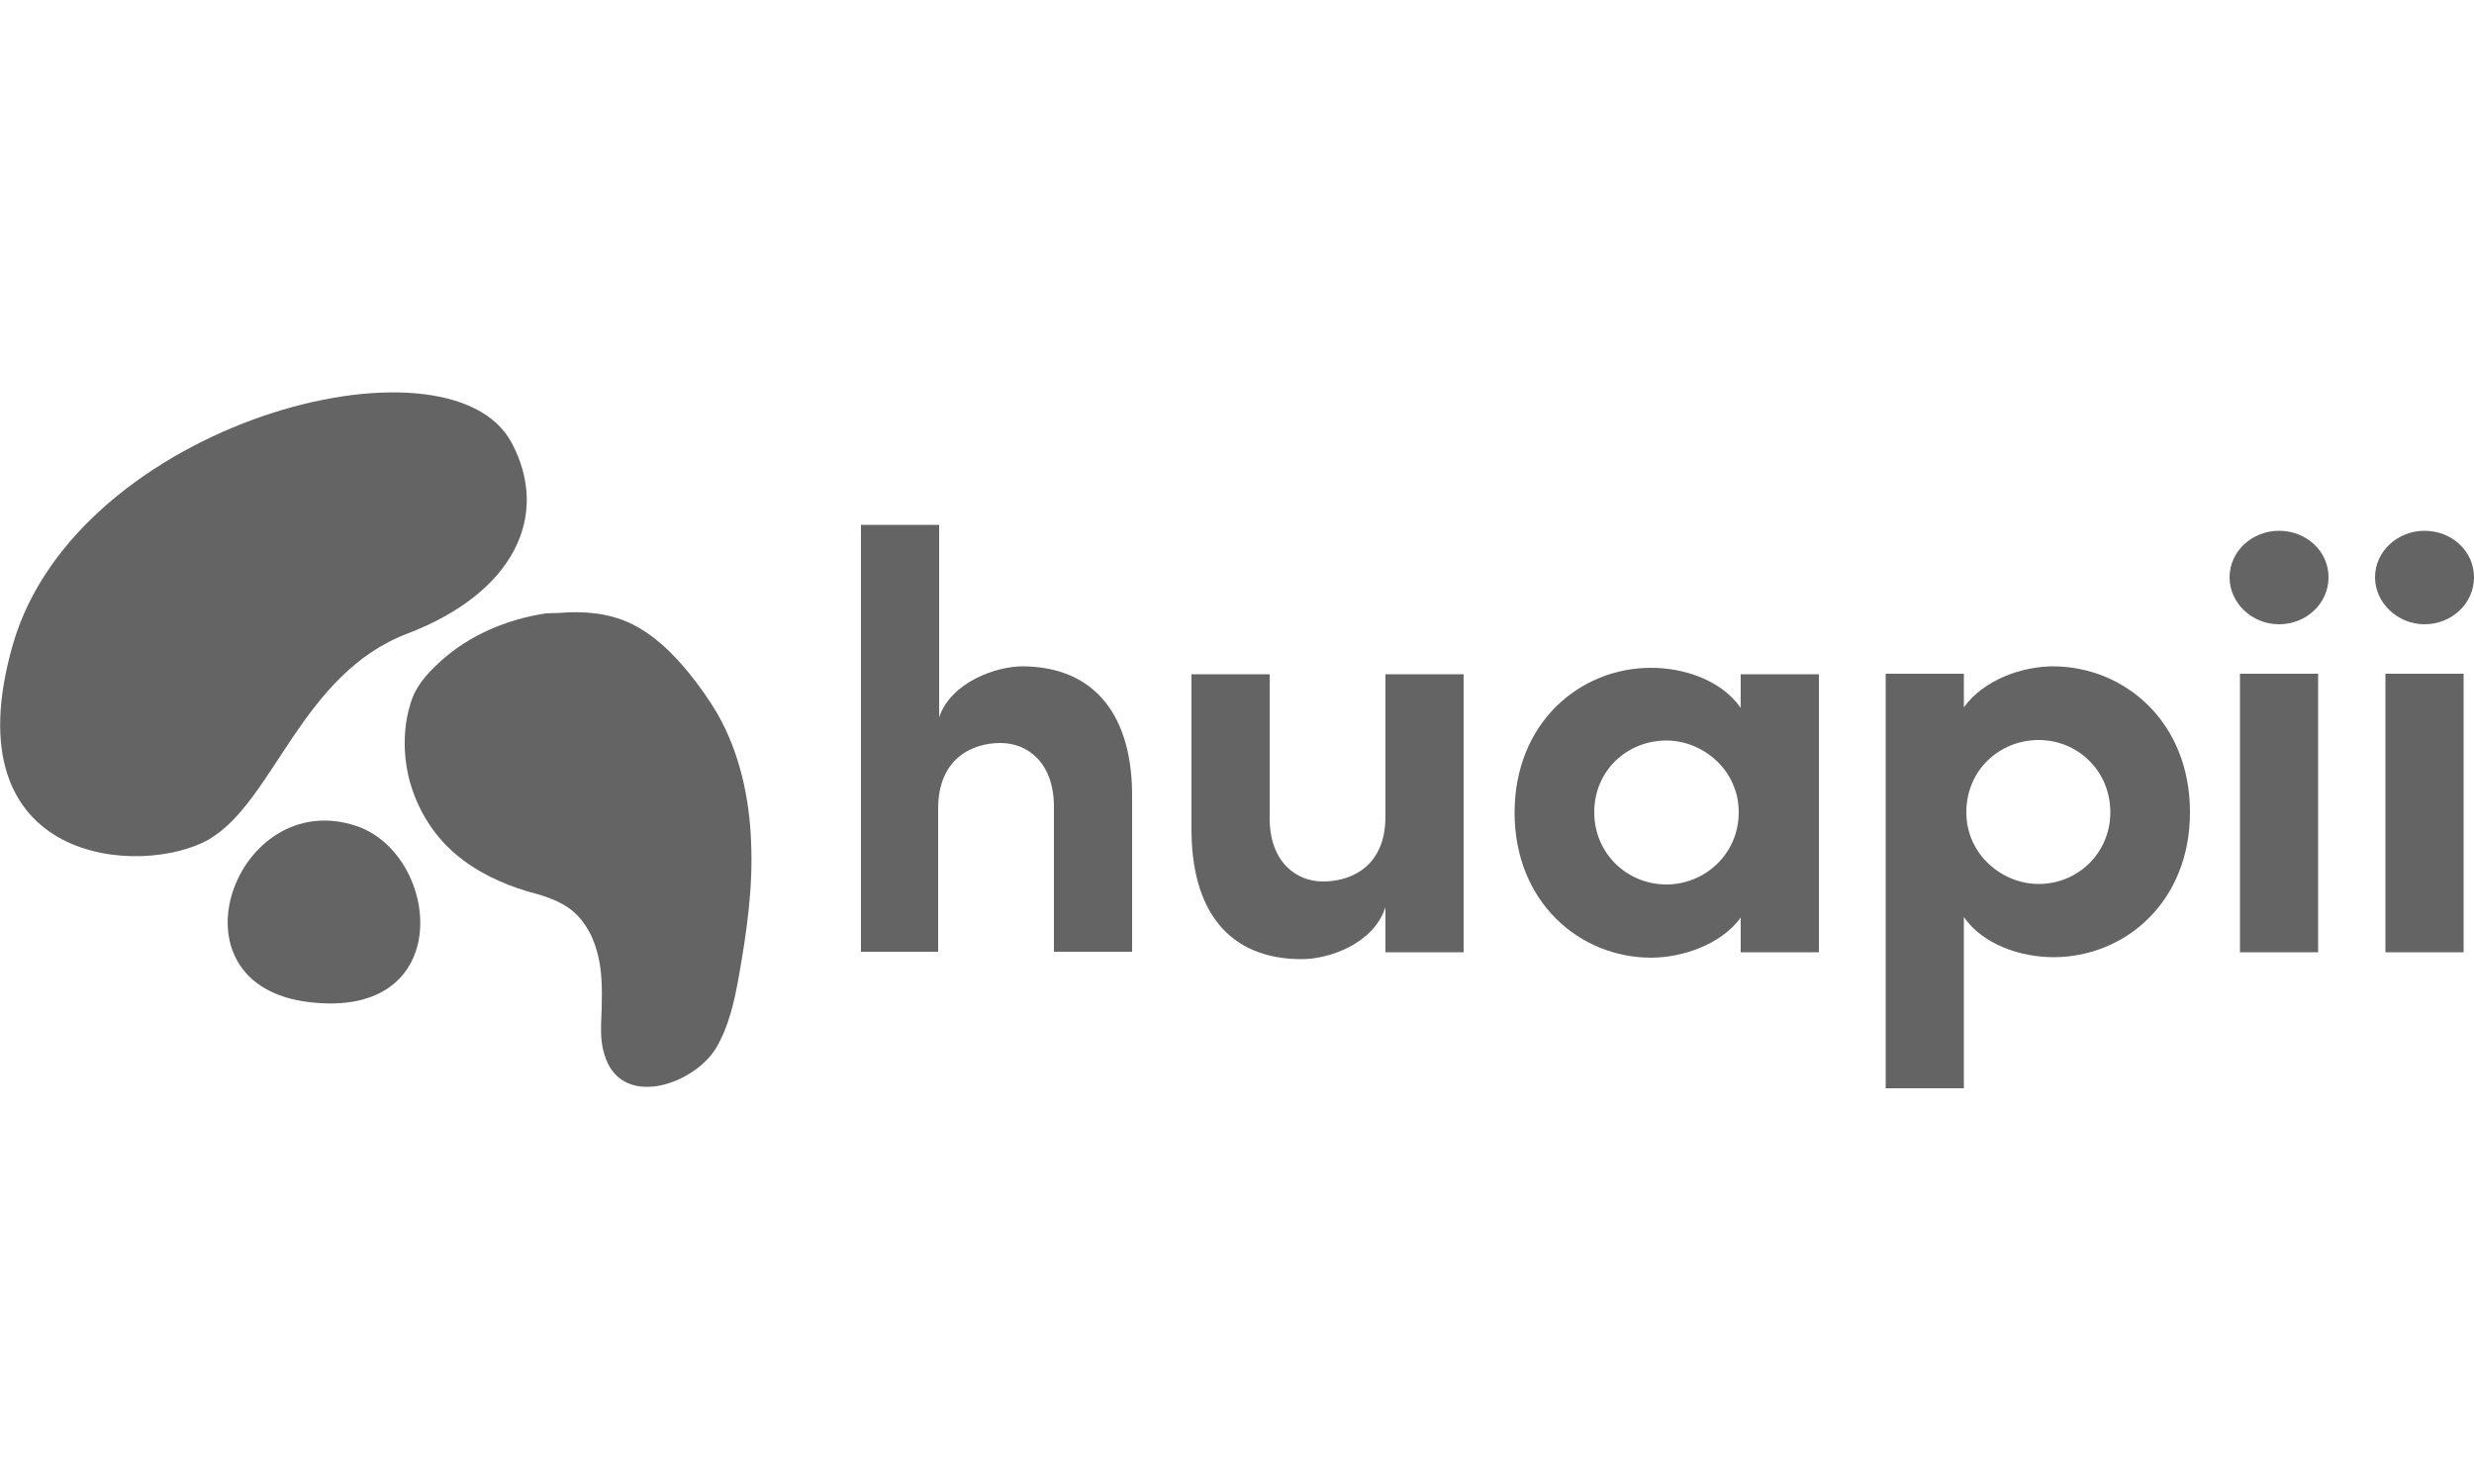
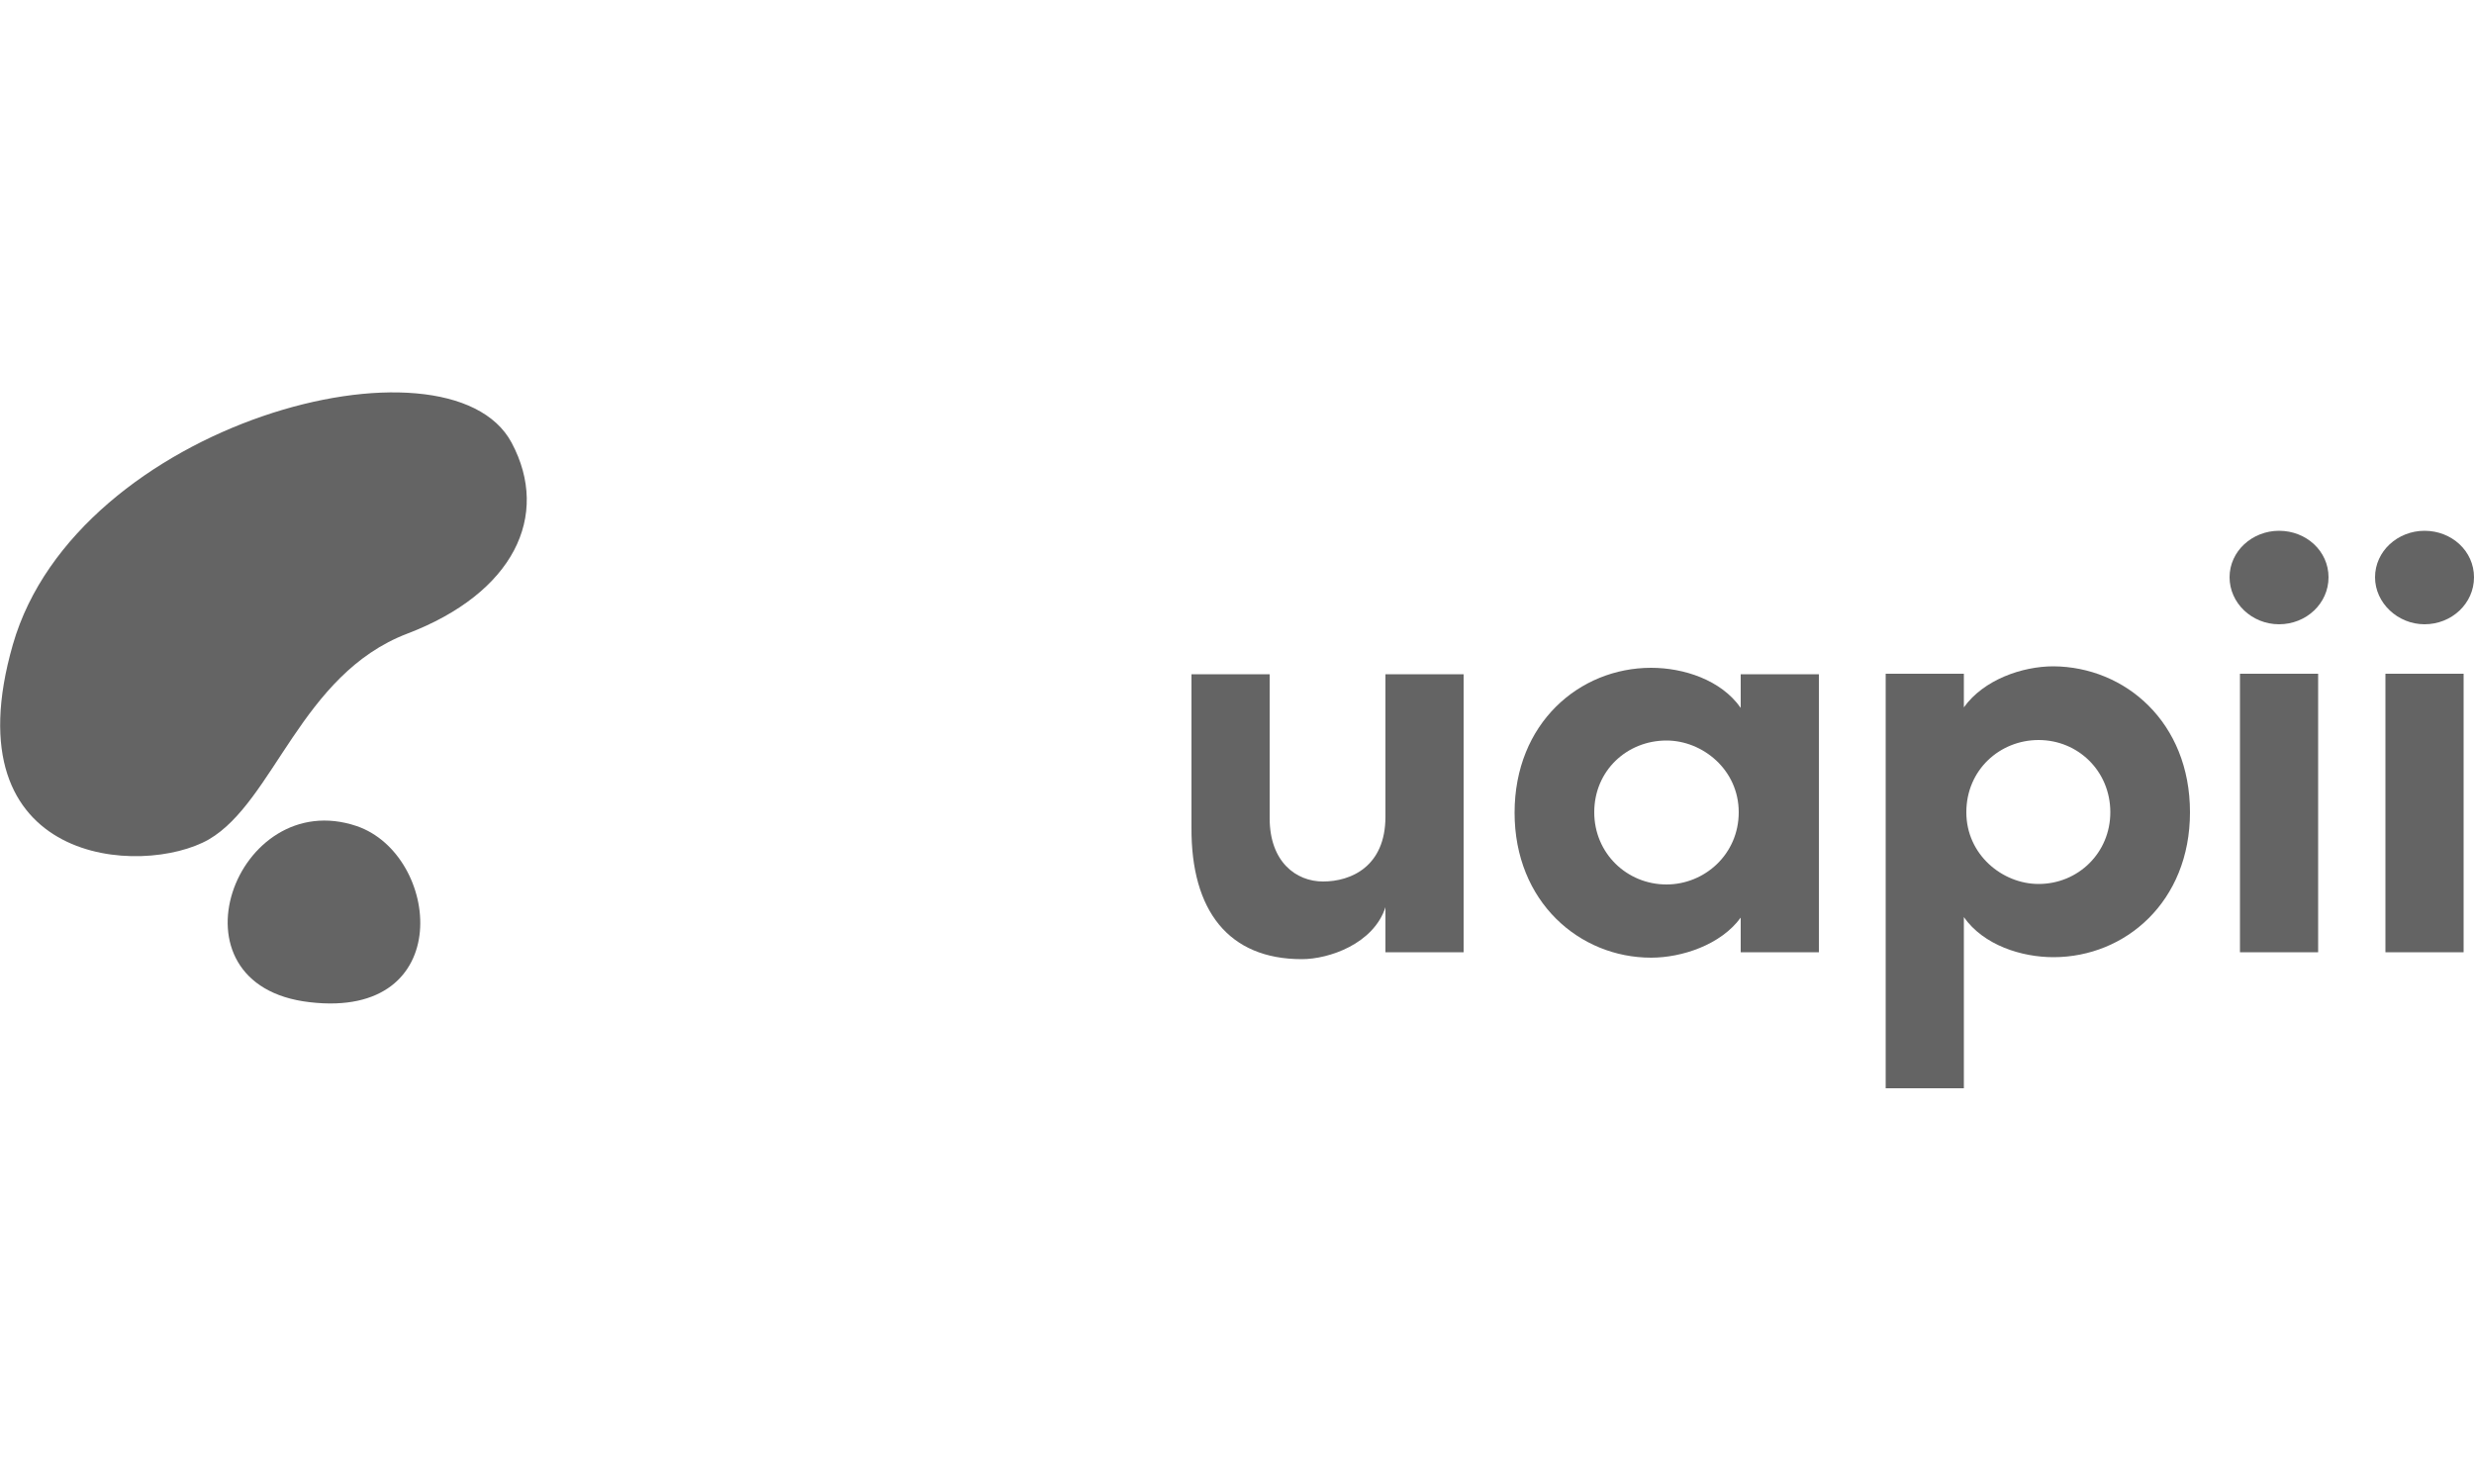
<svg xmlns="http://www.w3.org/2000/svg" version="1.1" id="Calque_1" x="0px" y="0px" viewBox="0 0 500 300" style="enable-background:new 0 0 500 300;" xml:space="preserve">
  <style type="text/css">
	.st0{fill:#646464;}
</style>
  <g>
    <g>
-       <path class="st0" d="M228.8,161.5v30.9h-15.8v-29.3c0-8.9-5.3-12.9-10.8-12.9c-5.6,0-12.6,3-12.6,13.3v28.9H174v-86.3h15.8V145    c2.4-7.1,11.5-10.3,16.9-10.3C221.3,134.8,229,144.7,228.8,161.5z" />
      <path class="st0" d="M295.8,136.2v56.3H280v-9.1c-2.4,7.4-11.4,10.5-16.9,10.5c-14.8,0-22.4-9.8-22.3-26.6v-31h15.8v29.1    c0,8.8,5.3,12.8,10.8,12.8c5.6,0,12.6-3,12.6-13.1v-28.8H295.8z" />
      <path class="st0" d="M367.6,136.2v56.3h-15.8v-7c-4,5.5-11.9,8.1-18.1,8.1c-14.5,0-27.6-11.3-27.6-29.3    c0-18.1,13.1-29.3,27.6-29.3c6.5,0,14.1,2.4,18.1,8.1v-6.8h15.8V136.2z M351.4,164.2c0-8.6-7.3-14.5-14.6-14.5    c-8,0-14.6,6.1-14.6,14.5c0,8.3,6.6,14.6,14.6,14.6C344.5,178.8,351.4,172.7,351.4,164.2z" />
      <path class="st0" d="M442.6,164.2c0,18.1-13.1,29.3-27.6,29.3c-6.4,0-14.1-2.4-18.1-8.1v34.6h-15.8v-83.8h15.8v6.8    c4-5.6,11.8-8.3,18.1-8.3C429.5,134.8,442.6,146,442.6,164.2z M426.5,164.2c0-8.3-6.5-14.6-14.5-14.6c-7.8,0-14.6,6-14.6,14.6    s7.3,14.5,14.6,14.5C420,178.7,426.5,172.4,426.5,164.2z" />
      <path class="st0" d="M450.6,116.7c0-5.3,4.6-9.4,10-9.4c5.5,0,10,4.1,10,9.4s-4.5,9.5-10,9.5S450.6,121.9,450.6,116.7z     M452.7,136.2h15.8v56.3h-15.8V136.2z" />
      <path class="st0" d="M480,116.7c0-5.3,4.6-9.4,10-9.4c5.5,0,10,4.1,10,9.4s-4.5,9.5-10,9.5C484.6,126.2,480,121.9,480,116.7z     M482.1,136.2h15.8v56.3h-15.8V136.2z" />
    </g>
    <path class="st0" d="M103.4,89.5c7.9,14.8,0.4,30.4-21.1,38.6S55.4,162,42.2,169.7c-13.3,7.6-52.5,5.5-39.6-39.4   S90.7,65.7,103.4,89.5z" />
    <path class="st0" d="M72.1,167c16.9,5.8,20.3,39.1-9.5,35.6C32.8,199.2,47.6,158.7,72.1,167z" />
-     <path class="st0" d="M113.1,123.9c4.9-0.4,9.8,0,14.3,2.1c4.8,2.3,8.5,6,11.8,10c2.1,2.6,4.1,5.4,5.8,8.3   c4.5,7.9,6.5,17.1,6.8,26.1c0.4,9.1-0.9,18.1-2.5,27.1c-0.9,5-2,10-4.6,14.4c-4.6,7.5-19.4,12.5-22.6,1.1c-0.9-2.9-0.6-6-0.5-9.1   c0.1-3.9,0.1-7.8-0.9-11.4c-1-3.8-3.1-7.3-6.3-9.3c-2.4-1.5-5.1-2.3-7.8-3c-5.3-1.6-10.4-4-14.6-7.6c-4.8-4.1-8.1-9.8-9.5-15.9   c-1-4.5-1-9.4,0.3-13.9c1-3.9,3.3-6.4,6.1-9c5.9-5.4,13.5-8.6,21.4-9.8C111.1,124,112.1,123.9,113.1,123.9z" />
  </g>
</svg>